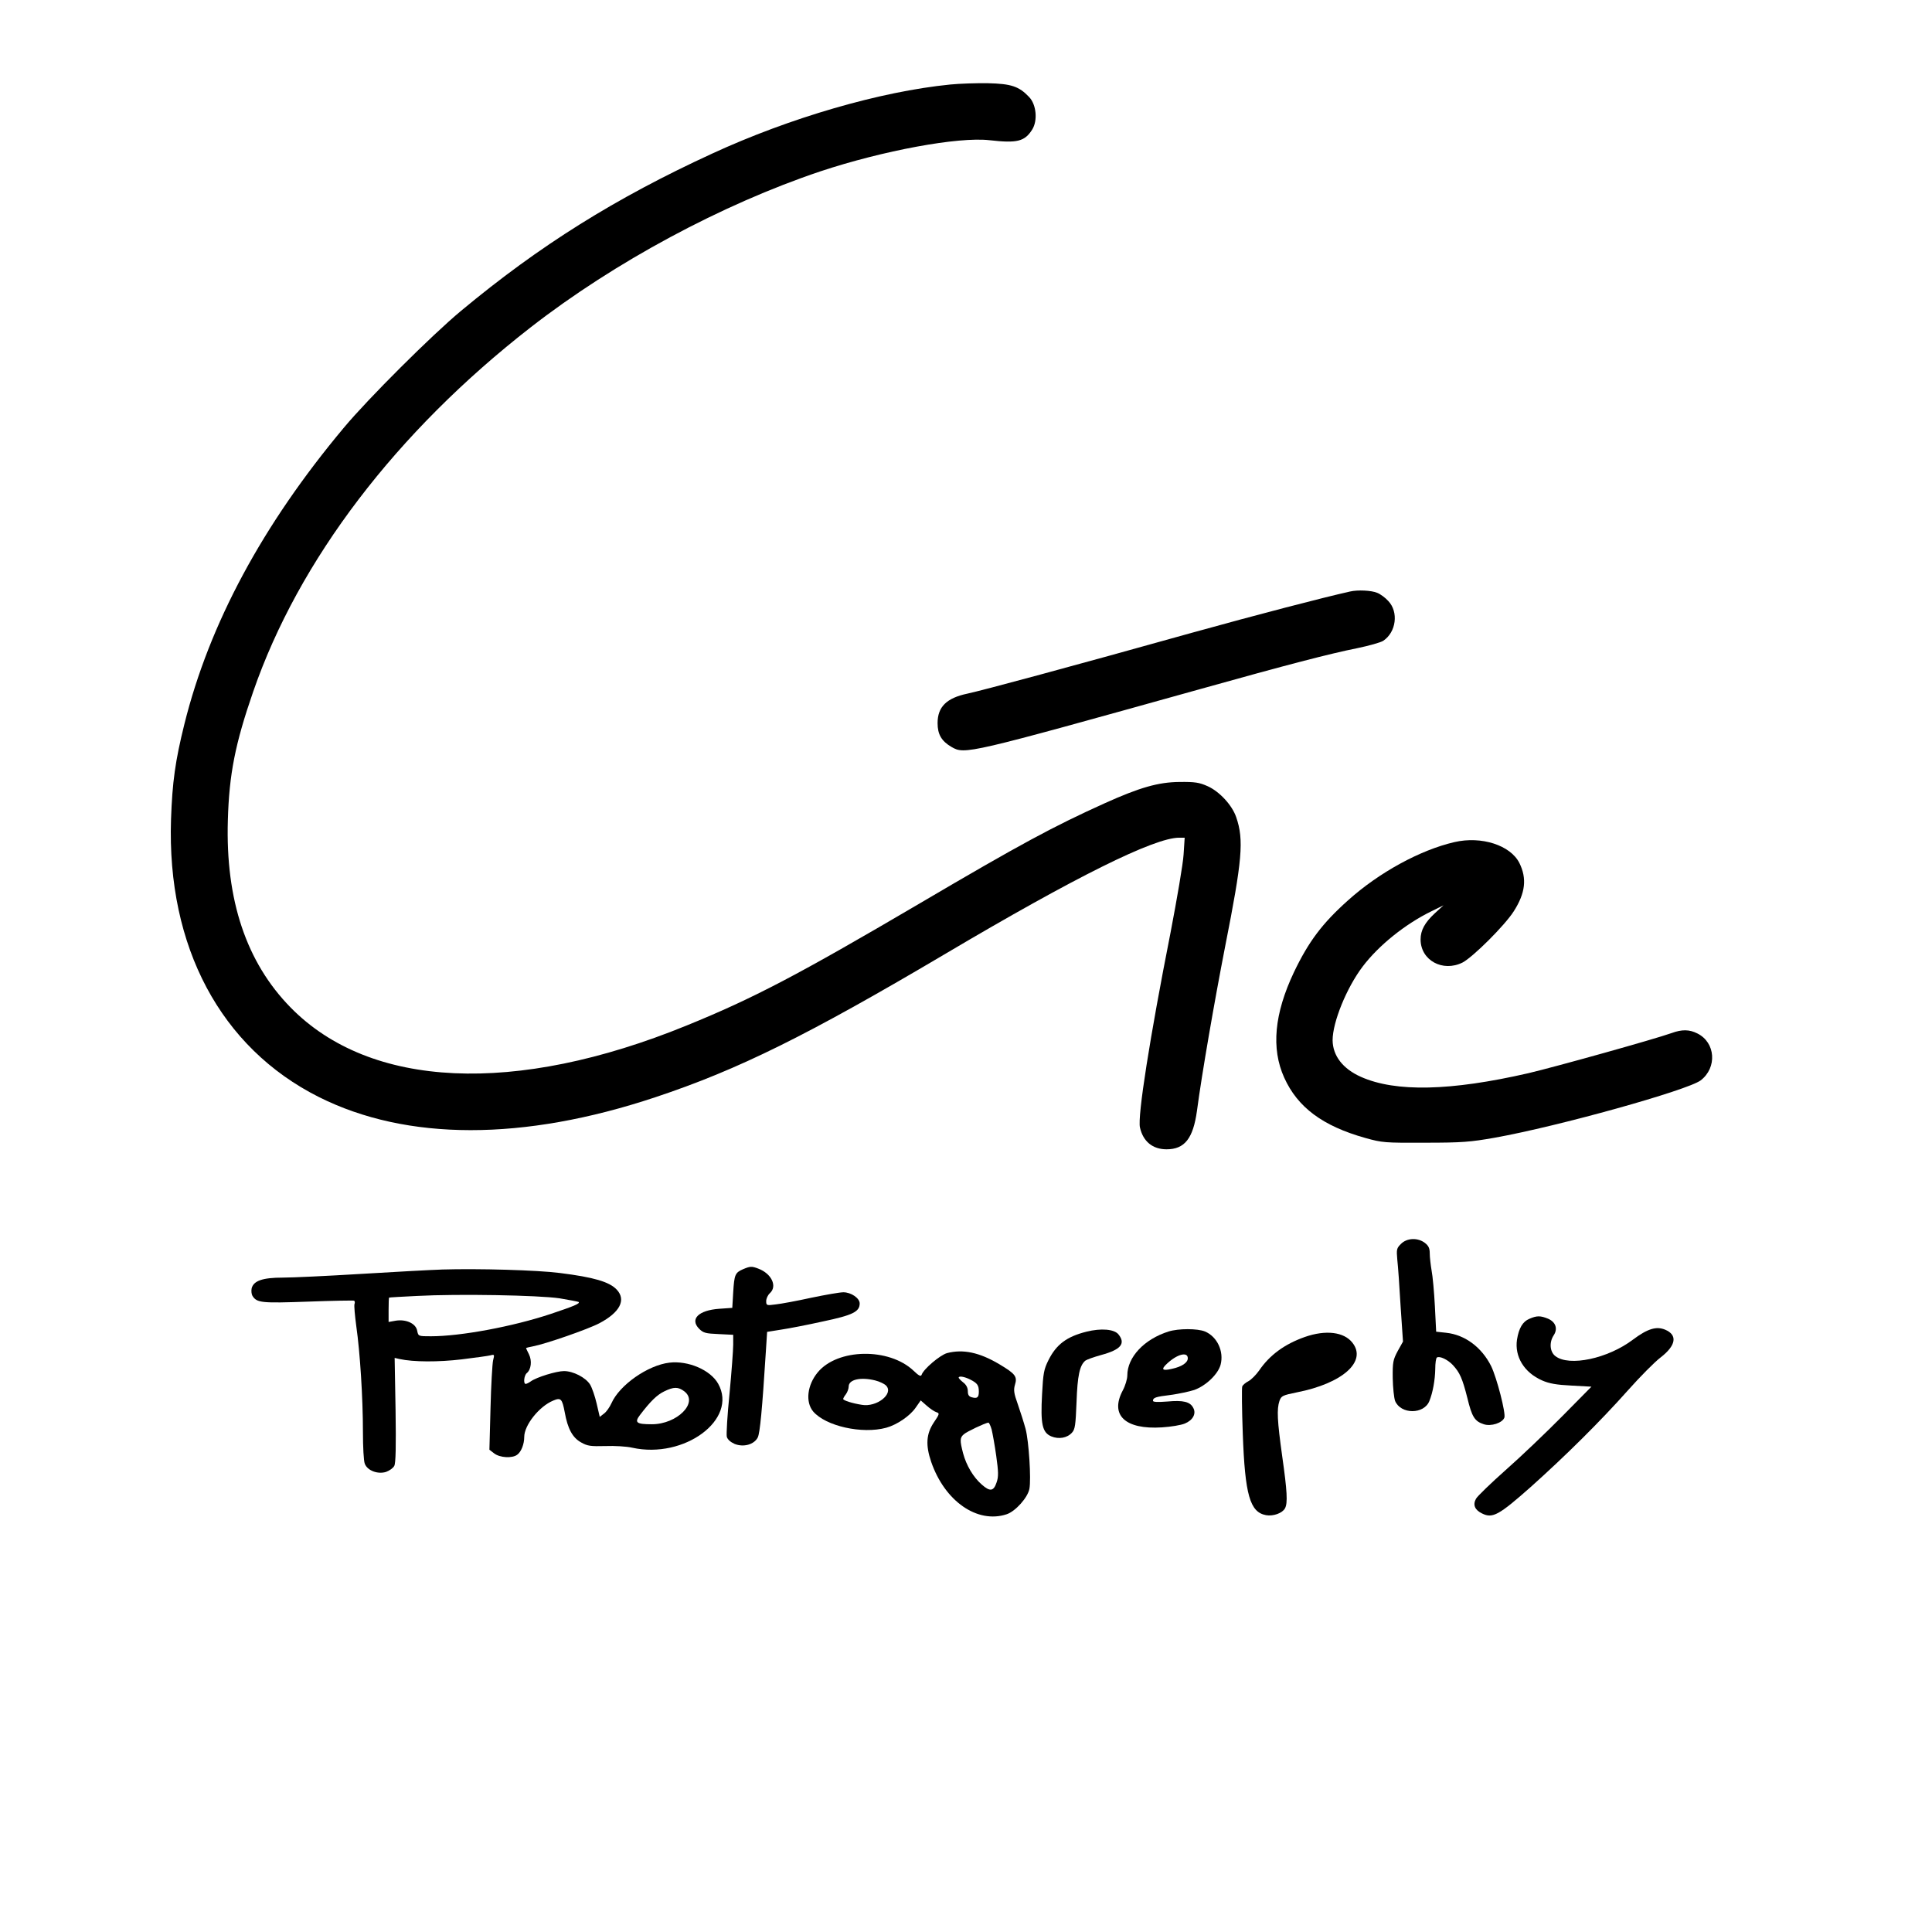
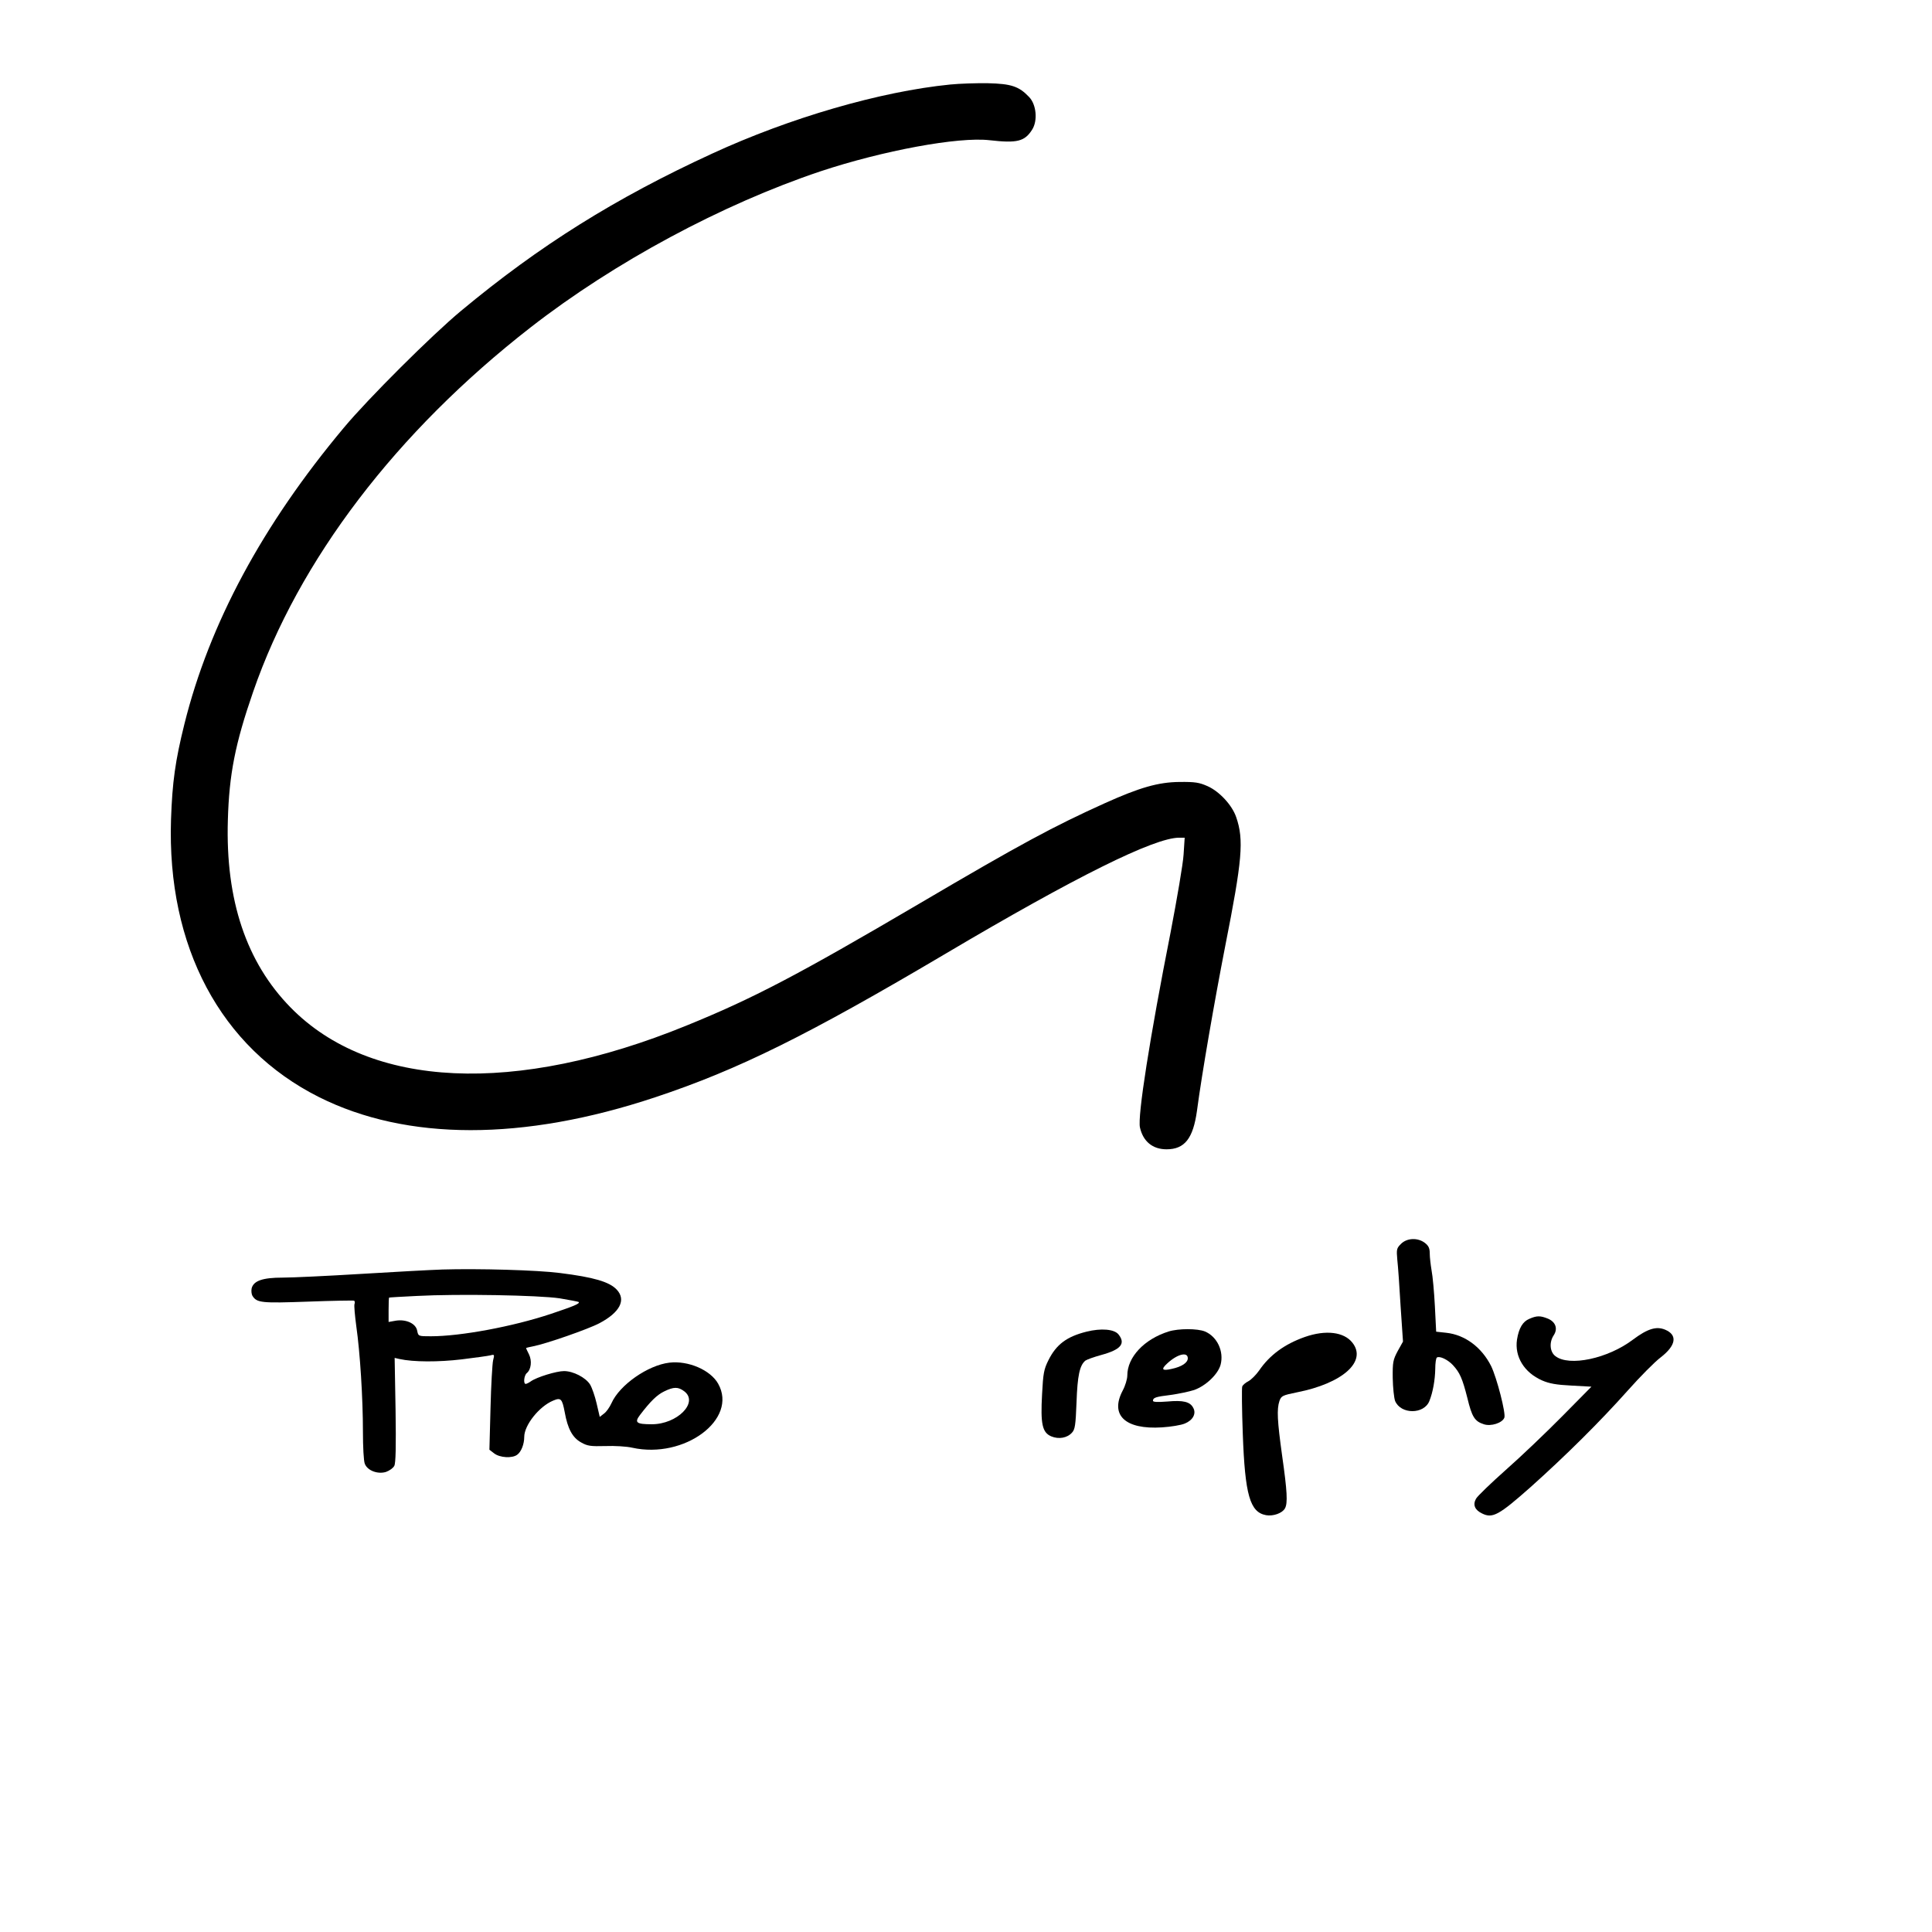
<svg xmlns="http://www.w3.org/2000/svg" version="1.0" width="1054pt" height="1054pt" viewBox="0 0 1054 1054" preserveAspectRatio="xMidYMid meet">
  <g transform="translate(0,1054) scale(0.1,-0.1)" fill="#000000" stroke="none">
    <path d="M5185 10079 c-383 -38 -877 -182 -1300 -377 -528 -243 -941 -501 -1370 -858 -160 -133 -506 -478 -638 -636 -445 -531 -735 -1071 -871 -1618 -50 -201 -66 -317 -73 -520 -23 -695 271 -1246 807 -1515 479 -240 1114 -241 1835 -1 454 151 831 338 1585 784 708 419 1137 632 1273 632 l30 0 -6 -92 c-3 -51 -36 -242 -71 -425 -113 -572 -181 -1004 -167 -1064 17 -76 69 -119 145 -119 99 0 145 59 166 210 27 204 95 595 154 898 93 470 103 580 60 704 -22 65 -91 140 -156 169 -45 20 -68 24 -153 23 -116 -1 -217 -30 -408 -116 -281 -127 -458 -222 -1012 -548 -662 -389 -906 -517 -1270 -665 -934 -381 -1725 -345 -2160 99 -241 246 -355 585 -342 1021 7 251 40 418 138 701 248 718 781 1418 1515 1989 458 356 1043 670 1579 850 340 113 754 190 924 170 150 -17 191 -7 232 58 31 49 23 137 -17 178 -55 58 -97 72 -224 75 -63 1 -155 -2 -205 -7z" />
-     <path d="M7365 7313 c-152 -34 -505 -126 -855 -223 -665 -186 -1152 -317 -1232 -334 -114 -24 -163 -72 -163 -161 0 -61 21 -98 76 -130 73 -42 81 -40 1354 315 479 134 710 194 860 224 63 13 127 31 141 40 71 47 85 157 28 217 -16 18 -43 38 -61 45 -31 13 -105 17 -148 7z" />
-     <path d="M7935 5946 c-187 -43 -412 -166 -581 -318 -141 -126 -215 -225 -295 -392 -107 -226 -125 -416 -53 -575 73 -162 210 -264 442 -329 93 -26 106 -27 327 -26 203 0 247 4 378 27 348 62 1053 259 1125 313 91 70 81 207 -18 256 -43 22 -84 23 -141 2 -96 -34 -633 -184 -782 -219 -423 -97 -723 -104 -912 -20 -99 44 -154 115 -155 200 0 98 76 286 164 402 87 115 232 232 376 302 l65 32 -47 -43 c-55 -51 -78 -93 -78 -143 0 -114 121 -180 229 -126 57 30 230 202 279 279 64 100 73 179 31 264 -49 97 -207 148 -354 114z" />
    <path d="M7643 3754 c-24 -24 -25 -30 -20 -87 4 -34 12 -148 18 -254 l13 -192 -29 -52 c-25 -47 -28 -60 -27 -147 1 -53 7 -109 13 -125 31 -74 158 -74 187 0 19 47 31 115 32 175 0 31 4 59 9 62 15 10 60 -12 87 -41 38 -41 52 -73 79 -179 25 -104 40 -128 90 -144 39 -13 101 7 112 36 9 23 -41 217 -72 281 -51 102 -142 171 -245 182 l-55 6 -7 139 c-4 77 -12 165 -18 195 -5 30 -10 72 -10 92 0 29 -6 42 -26 58 -39 30 -98 28 -131 -5z" />
-     <path d="M4054 3616 c-44 -19 -48 -30 -54 -126 l-5 -85 -71 -5 c-113 -8 -162 -56 -110 -109 23 -23 36 -26 106 -29 l80 -4 0 -54 c0 -29 -9 -149 -20 -266 -12 -117 -18 -223 -15 -236 4 -15 20 -29 42 -39 49 -20 107 -4 127 35 12 25 24 150 44 467 l7 109 75 12 c41 6 145 26 230 45 162 34 200 53 200 98 0 29 -47 61 -89 61 -20 0 -99 -14 -176 -30 -77 -17 -164 -33 -192 -36 -51 -7 -53 -6 -53 18 0 14 9 33 20 43 42 38 9 107 -63 134 -36 14 -45 13 -83 -3z" />
    <path d="M2410 3614 c-63 -2 -263 -13 -444 -24 -181 -11 -371 -20 -423 -20 -110 0 -159 -17 -170 -58 -3 -14 -1 -32 4 -41 24 -39 50 -41 304 -32 134 5 247 7 251 5 4 -3 5 -11 2 -18 -3 -8 2 -63 10 -123 20 -139 36 -388 36 -575 0 -81 4 -158 10 -173 14 -38 71 -59 116 -45 19 7 39 21 45 33 8 14 10 105 7 305 l-5 284 26 -6 c77 -17 214 -17 340 -2 74 9 145 19 157 22 22 6 22 4 14 -28 -4 -18 -11 -135 -14 -260 l-6 -227 26 -20 c31 -24 99 -28 126 -7 22 16 38 58 38 97 0 64 82 167 158 198 42 18 49 10 63 -64 16 -89 42 -138 89 -164 35 -20 52 -22 133 -20 50 2 116 -2 146 -9 285 -63 578 155 469 349 -42 75 -163 127 -266 115 -118 -14 -272 -122 -316 -221 -10 -22 -28 -48 -41 -57 l-23 -18 -17 73 c-9 39 -25 86 -36 104 -24 38 -92 73 -142 73 -41 0 -149 -33 -181 -56 -11 -8 -24 -14 -28 -14 -14 0 -9 47 6 59 24 20 29 67 12 102 -9 18 -16 33 -16 34 0 2 17 6 38 10 69 13 302 94 362 126 112 59 147 127 95 183 -40 43 -126 68 -310 91 -124 16 -444 25 -645 19z m643 -157 c54 -9 101 -18 104 -20 8 -9 -27 -23 -152 -65 -207 -69 -492 -122 -654 -122 -68 0 -69 0 -75 30 -7 40 -61 64 -117 55 l-39 -7 0 66 c0 36 1 67 3 67 1 1 70 5 152 9 227 12 663 4 778 -13z m681 -508 c78 -61 -40 -179 -178 -179 -84 0 -96 9 -65 50 58 76 93 110 132 129 53 26 77 26 111 0z" />
    <path d="M8343 3345 c-36 -15 -57 -51 -67 -113 -14 -93 39 -180 137 -223 39 -17 78 -24 160 -28 l109 -6 -159 -161 c-87 -88 -225 -220 -308 -293 -82 -73 -156 -144 -163 -158 -18 -33 -6 -61 34 -80 57 -28 91 -9 264 144 190 170 378 356 533 530 65 73 144 153 177 178 84 65 93 122 24 151 -48 20 -96 5 -175 -54 -137 -104 -349 -149 -424 -90 -30 23 -34 75 -9 113 24 36 11 73 -31 91 -42 17 -61 17 -102 -1z" />
    <path d="M5927 3275 c-107 -27 -164 -69 -207 -155 -25 -50 -29 -71 -35 -186 -9 -163 1 -209 50 -230 41 -17 87 -9 113 20 17 18 20 41 25 166 5 145 17 201 48 227 8 6 47 20 87 31 107 29 134 62 94 112 -23 29 -95 35 -175 15z" />
    <path d="M6375 3276 c-133 -42 -225 -140 -225 -240 0 -19 -11 -56 -25 -82 -71 -134 13 -214 214 -201 48 3 104 12 125 21 44 18 63 54 46 85 -17 34 -55 43 -142 35 -53 -4 -78 -3 -78 4 0 17 14 22 97 32 43 6 100 18 128 27 64 23 130 86 144 138 19 73 -19 153 -85 181 -41 17 -145 17 -199 0z m105 -146 c0 -24 -32 -46 -88 -58 -52 -12 -60 -3 -24 30 55 51 112 65 112 28z" />
    <path d="M7118 3246 c-110 -39 -191 -98 -249 -183 -17 -24 -43 -50 -58 -58 -16 -8 -31 -21 -34 -29 -3 -8 -2 -124 3 -258 12 -334 39 -428 127 -444 39 -7 89 11 103 37 16 28 12 95 -15 285 -27 194 -30 256 -15 301 10 28 17 31 95 47 250 49 384 169 303 271 -46 59 -146 71 -260 31z" />
-     <path d="M5166 3158 c-38 -11 -128 -87 -138 -118 -4 -11 -15 -6 -44 22 -134 127 -415 122 -523 -9 -57 -69 -68 -161 -25 -213 68 -80 267 -125 399 -89 58 16 129 64 160 109 l28 40 33 -29 c18 -16 42 -32 52 -35 19 -6 18 -10 -14 -57 -41 -62 -45 -123 -14 -214 74 -215 252 -339 412 -286 48 16 115 91 124 139 10 53 -3 259 -21 327 -9 33 -28 93 -42 133 -22 61 -24 79 -16 107 14 45 3 60 -86 113 -108 64 -197 83 -285 60z m127 -144 c39 -20 47 -31 47 -66 0 -32 -9 -39 -38 -31 -16 4 -22 13 -22 33 0 19 -9 36 -25 48 -14 11 -25 23 -25 26 0 11 31 6 63 -10z m-518 -5 c24 -6 51 -19 60 -29 41 -45 -53 -118 -133 -104 -52 8 -102 24 -102 32 0 4 7 16 15 26 8 11 15 30 15 42 0 38 65 53 145 33z m635 -268 c5 -21 17 -86 25 -144 12 -86 13 -113 2 -144 -16 -49 -36 -52 -81 -12 -46 40 -84 104 -102 171 -18 70 -18 85 5 104 16 14 113 60 133 63 4 0 12 -17 18 -38z" />
  </g>
</svg>